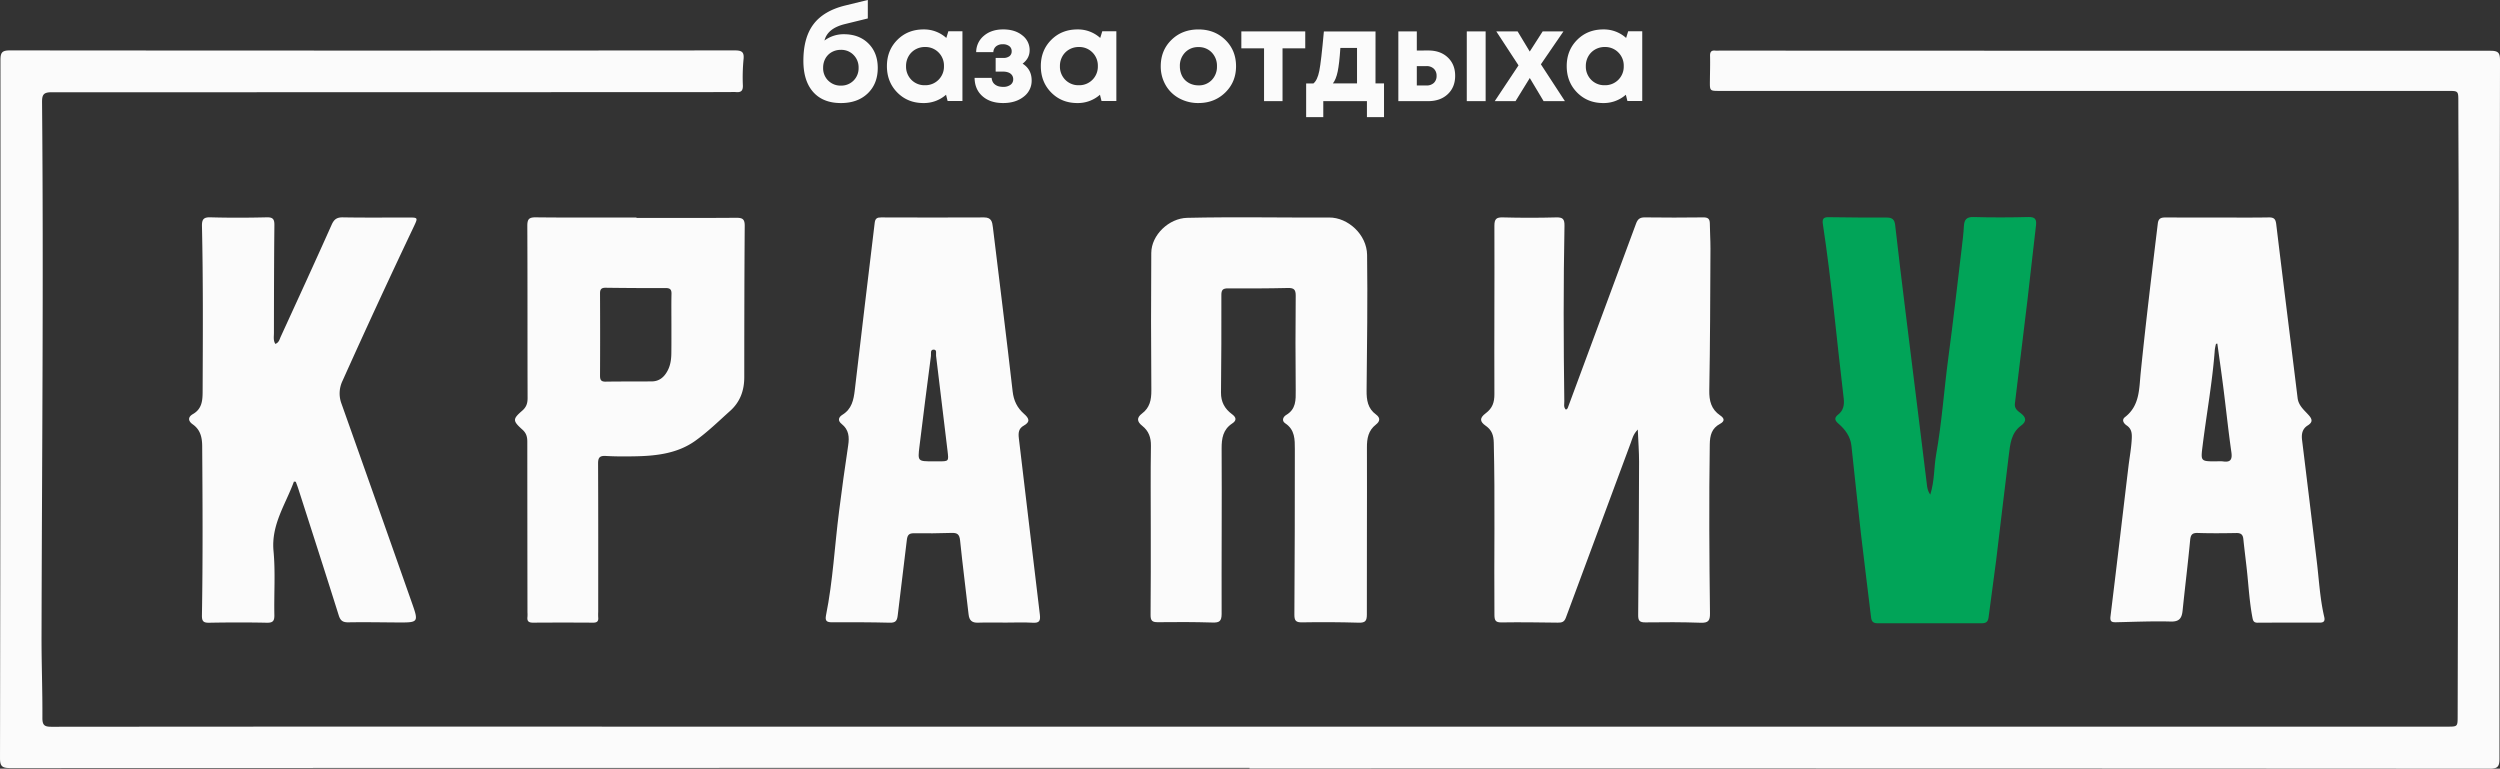
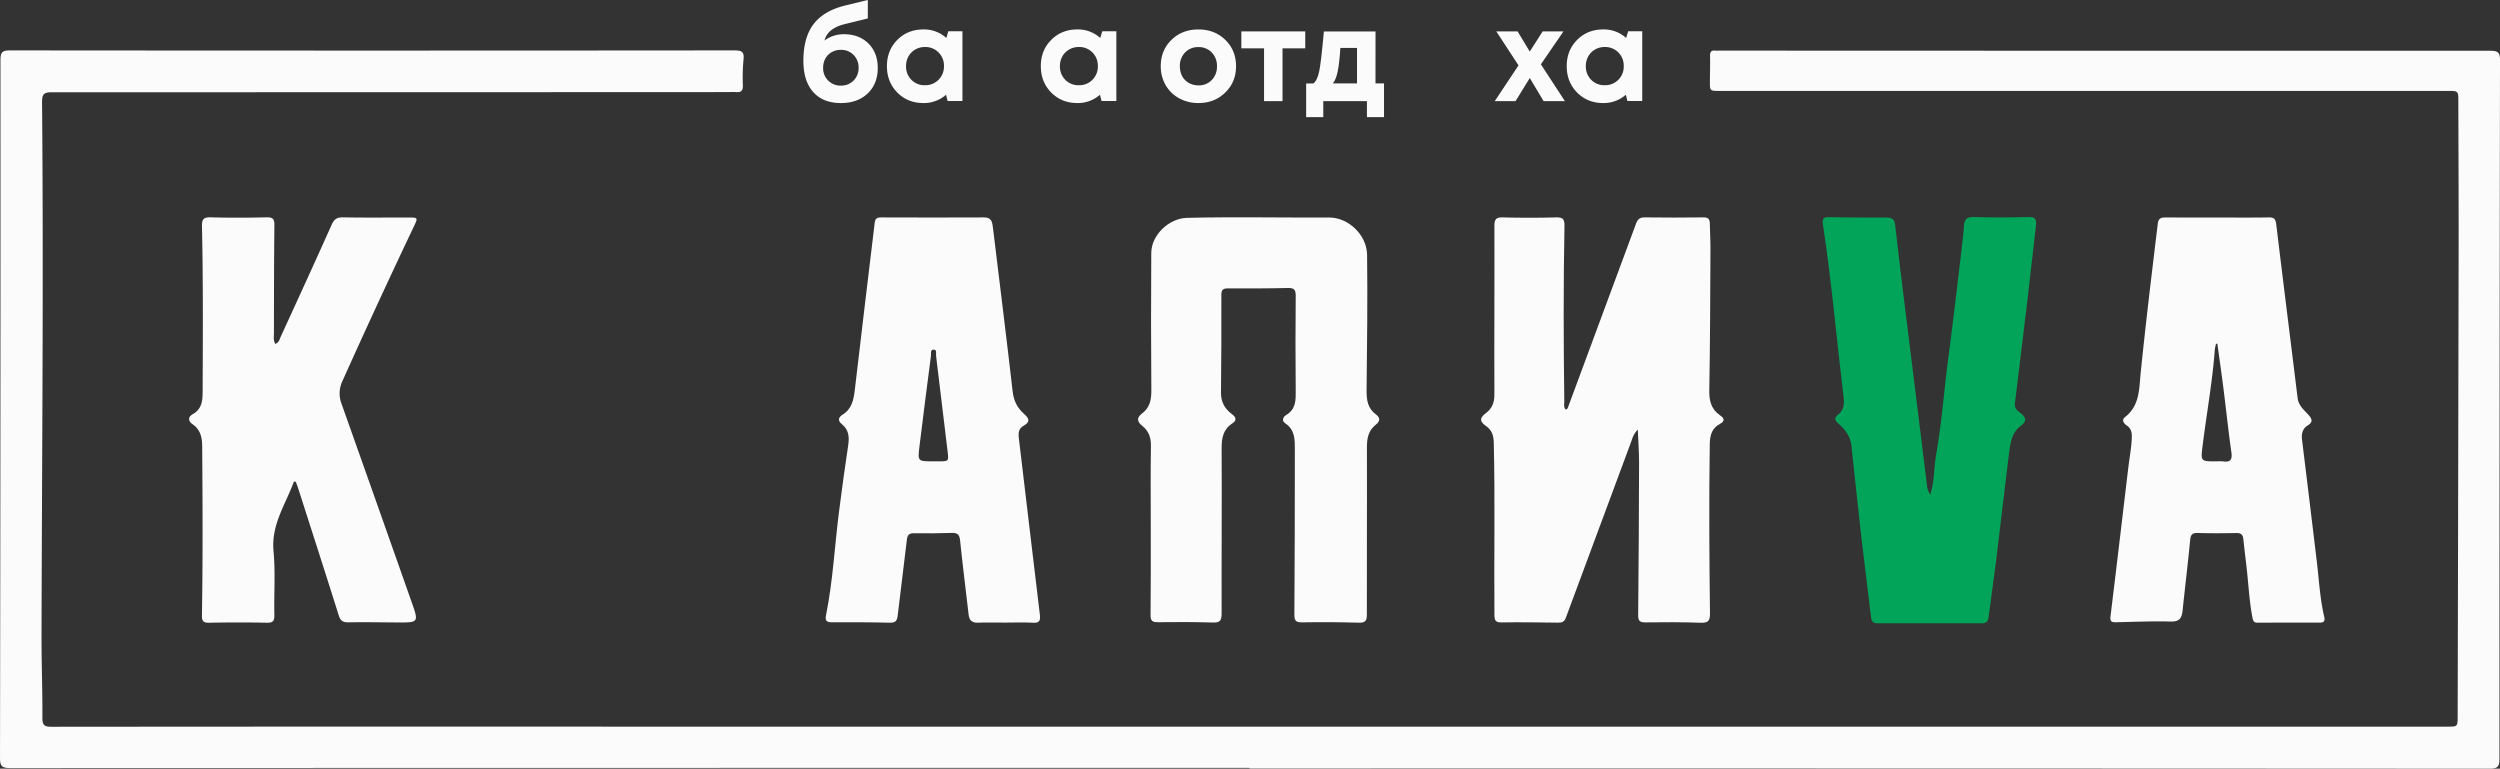
<svg xmlns="http://www.w3.org/2000/svg" id="Слой_1" data-name="Слой 1" viewBox="0 0 2405.65 739.65">
  <rect x="0" y="0" width="2405.65" height="739.65" fill="#333333" stroke="none" />
  <defs>
    <style>.cls-1{fill:#fbfbfb;}.cls-2{fill:#01a458;}</style>
  </defs>
  <title>krpv_logo</title>
  <g id="_4cau36" data-name="4cau36">
    <path class="cls-1" d="M-80,473.57q-596.33,0-1192.66.17c-7.55,0-9.68-1.66-9.67-9.51q.57-335.9.44-671.79c0-7.46,1.74-9.27,9.25-9.26q348.47.33,696.95,0c6.91,0,9.68,1.19,8.82,8.73a181.94,181.94,0,0,0-.63,25.13c.13,5-1.82,6.66-6.49,6.26-2.45-.21-4.93,0-7.4,0q-325.54.17-651.08.14c-7.92,0-9.46,2.23-9.4,9.69,1.54,171.4-.12,342.8-.5,514.2-.06,26.14,1,52.28.83,78.41,0,7.14,2.43,8.29,8.84,8.29q268.94-.24,537.88-.13H1072.72c9.65,0,9.82,0,9.85-9.64q.53-225.65.94-451.31c.07-46.86-.18-93.72-.29-140.57,0-10.21,0-10.22-10-10.22H372.55c-9.61,0-9.61,0-9.52-9.37.08-8.14.33-16.28.15-24.41-.08-3.91,1.35-5.41,5.14-5,1.46.15,3,0,4.44,0q370.67.17,741.34.15c7.62,0,9.23,2,9.22,9.35q-.57,335.9-.52,671.79c0,7.46-1.52,9.7-9.44,9.69Q516.67,474-80,474.14Z" transform="translate(1282.34 265.32)" />
    <path class="cls-1" d="M224.42,128.81c1.9-.52,2-2.13,2.53-3.47q32.54-87.72,65-175.47c1.64-4.47,3.81-6.07,8.53-6q28.11.36,56.23,0c4.49-.05,6.21,1.43,6.25,5.82.07,8.13.65,16.26.61,24.4-.23,45.38-.3,90.76-1.13,136.12-.19,10.28,1.89,18.4,10.53,24.24,4.24,2.86,4.43,5.62-.18,8.09-8,4.27-9.74,11-9.88,19.64-.82,54.26-.45,108.51.2,162.75.09,7.12-1.7,9.21-8.9,9-17.74-.63-35.51-.61-53.26-.35-5.68.08-7-1.72-6.93-7.17q.7-73.61.86-147.22c0-9.69-.74-19.39-1.23-31.2-4.6,4.83-5.33,9-6.71,12.69q-31.39,84.18-62.53,168.46c-1.57,4.25-4.08,4.73-7.84,4.69-18-.22-36-.52-54-.22-5.79.1-6.83-1.92-6.87-7.17-.47-55.24.69-110.48-.63-165.72-.17-7-1.72-12.09-7.69-16.27s-6.11-7.55,0-12.16c6.37-4.78,8.33-10.37,8.29-18.27-.22-54,.2-108,0-162,0-6.65,1.84-8.31,8.29-8.13q25.51.69,51,0c6.46-.18,8.27,1.43,8.15,8.09-1.07,56.22-.93,112.45-.17,168.67C223.05,123.31,221.92,126.45,224.42,128.81Z" transform="translate(1282.34 265.32)" />
    <path class="cls-1" d="M-175,242.94c0-26.38-.27-52.77.16-79.15.13-8.14-2.14-14.43-8.4-19.38-4.91-3.88-5.67-7.72-.2-11.8,7.43-5.55,9.06-13.08,9-22.1q-.53-66.19-.07-132.39C-174.45-39.22-157.5-55.3-140-55.7c45.61-1.05,91.23-.09,136.83-.31,17.67-.08,36.07,16.17,36.33,36,.57,43.4-.06,86.79-.48,130.18-.09,9.42,1,17.54,9.13,23.44,4.3,3.13,3.78,6.58-.15,9.61C34.26,149,32.94,156.57,33,165.51c.19,53.5-.18,107-.07,160.51,0,6-1.41,8-7.73,7.85q-27.35-.81-54.73-.32c-6,.1-7.32-1.81-7.28-7.53q.49-79.51.44-159c0-9.37.17-18.8-9.24-25-3.68-2.41-2.1-6.22.86-8,9.57-5.61,9.31-14.4,9.22-23.79q-.44-45.49,0-91c.05-5.86-1.66-7.57-7.51-7.43-19.22.46-38.46.49-57.69.37-4.8,0-6.35,1.4-6.34,6.29.07,31.31,0,62.63-.36,93.94-.11,9,3.59,15.65,10.53,20.78,4.1,3,4.89,6,.26,9-8.82,5.84-10.24,14.16-10.18,24.21.32,53-.18,106,0,159,0,7.09-2.18,8.53-8.72,8.33-17.49-.53-35-.56-52.51-.32-5.45.07-7.19-1.36-7.14-7C-174.89,298.67-175,270.8-175,242.94Z" transform="translate(1282.34 265.32)" />
    <path class="cls-1" d="M-999.52,198.1c-7.93,21.83-22,41.38-19.62,66.89,1.91,20.29.38,40.89.8,61.35.12,5.66-1.19,7.69-7.23,7.57-18.48-.39-37-.35-55.46,0-5.53.1-7.08-1.4-7-7,.92-54.23.64-108.46.25-162.7-.06-8.8-1.74-16-9.12-21.21-4.87-3.42-4.43-7.23.13-9.83,9.09-5.19,9.37-13.54,9.41-22.35.22-52.76.53-105.51-.64-158.26-.15-6.62,1.32-9,8.38-8.75,18,.52,36,.43,54,0,6-.13,7.36,1.87,7.31,7.55-.36,34.51-.39,69-.44,103.54,0,3.54-.77,7.29,1.33,10.7,3.58-1.24,4.09-4.51,5.24-7C-995.75,22.76-979.3-13-963.24-49c2.38-5.34,5.06-7.26,10.93-7.16,20.95.38,41.91.14,62.86.15,9.43,0,9.44,0,5.24,8.88Q-919.26,26.6-952.72,101.1a27.92,27.92,0,0,0-1,22.07q33.74,95,67.24,190.17c7.25,20.48,7.32,20.44-14,20.3-15.53-.1-31.07-.39-46.59-.12-5.32.09-7.7-1.54-9.33-6.75-12.77-40.65-25.87-81.2-38.89-121.77-.73-2.27-1.61-4.49-2.41-6.73Z" transform="translate(1282.34 265.32)" />
    <path class="cls-1" d="M-314.55,333.77c-8.87,0-17.76-.24-26.62.08-5.87.21-8.48-2.15-9.13-7.93-2.66-23.75-5.77-47.45-8.19-71.23-.59-5.86-2.7-7.4-8.22-7.2-12.06.43-24.15.46-36.22.32-4.75-.06-6.27,1.82-6.79,6.4-2.78,24.24-6,48.43-8.79,72.67-.58,5.12-2.05,7.14-7.63,7-18.48-.48-37-.49-55.46-.39-5.18,0-7-1.21-5.89-6.79,6.67-33.16,8.3-67,12.61-100.44,2.7-21,5.5-42,8.7-62.93,1.25-8.15.66-15.15-6.22-20.64-4-3.18-3.22-6.47.7-8.9,9-5.58,10.79-14.2,11.91-24C-453.64,56.22-447,2.67-440.65-50.92c.5-4.26,2.33-5.19,6.18-5.18,33,.1,66.06.18,99.09,0,7.06,0,7.82,4.21,8.45,9.46,6.36,52.61,13,105.19,19,157.84,1,9.06,4.46,16,10.94,21.69,4.75,4.18,6.52,7.66-.29,11.4-4.79,2.63-5.31,6.76-4.68,12,6.83,56.53,13.33,113.09,20.21,169.61.76,6.22-.41,8.42-6.94,8C-297.27,333.39-305.92,333.77-314.55,333.77Zm-70-155.15h5.18c10.11,0,10,0,8.83-9.94-3.7-30.59-7.3-61.19-11.07-91.76-.26-2.1,1.15-5.94-2.49-5.82-3.33.11-2.15,4-2.43,6.09q-5.73,43.62-11.08,87.3C-399.33,178.59-399.14,178.61-384.55,178.61Z" transform="translate(1282.34 265.32)" />
    <path class="cls-1" d="M851.18-56c16.52,0,33,.17,49.55-.11,5-.08,6.64,1.44,7.25,6.5,6.71,55.77,13.77,111.49,20.57,167.24.9,7.37,6.24,11.57,10.58,16.41,3.62,4,4.16,6.89-.79,10-5.32,3.3-6.21,8.33-5.48,14.18q7.13,57.94,14.07,115.9c2.2,18.08,3.08,36.35,7.24,54.15,1,4.16-.54,5.53-4.27,5.54-20,0-39.94-.06-59.9.07-3.69,0-4.34-1.91-4.91-4.91-2.87-15-3.67-30.32-5.32-45.5-1.09-10-2.4-20.06-3.43-30.11-.43-4.26-2.36-5.85-6.71-5.77-12.32.22-24.66.35-37-.06-5.5-.18-7,1.69-7.49,7-2.14,22.56-4.92,45.05-7.24,67.59-.73,7.09-2.86,10.86-11.29,10.64-17.48-.47-35,.28-52.49.67-4.1.09-6.28-.32-5.62-5.61,5.93-48.15,11.54-96.35,17.32-144.52,1.09-9,2.81-18,3.18-27.15.2-5-.41-9.07-5-12.15-2.72-1.85-5.08-5.23-1.51-8,14.24-11,13.52-27.22,15.06-42.41,4.86-48,10.71-96,16.49-143.92.6-5,3.28-5.76,7.53-5.73C818.15-56,834.66-56,851.18-56Zm.13,121.31-1.29.24a45.51,45.51,0,0,0-1.14,5.69c-2.3,31-7.93,61.58-11.75,92.39-1.87,15.05-2.05,15,13.44,15a38,38,0,0,1,5.91,0c7.15,1.14,9.42-1.31,8.36-8.76-2.92-20.49-5.07-41.08-7.67-61.62C855.36,93.93,853.28,79.6,851.31,65.27Z" transform="translate(1282.34 265.32)" />
    <path class="cls-2" d="M575.08,210.63c4.23-13.37,3.44-26.08,5.62-38.35,5.54-31,7.62-62.52,11.81-93.74,4.68-34.88,8.6-69.85,12.8-104.79.85-7.09,1.73-14.19,2.12-21.31.34-6.22,2.34-9.13,9.38-8.92,17.49.52,35,.43,52.51,0,6.28-.14,8.26,1.78,7.51,8-2.83,23.45-5.27,47-8.05,70.42q-6,50.59-12.27,101.14c-.56,4.56,2.38,6.78,5.33,9,5.32,3.92,6.56,7.8.58,12.18-9.68,7.09-10.45,18.07-11.77,28.49-4.27,33.69-8,67.44-12.18,101.15-2.26,18.32-5,36.57-7.29,54.89-.56,4.56-2.73,5.65-6.81,5.64q-49.93-.12-99.86,0c-4.47,0-5.93-1.66-6.42-5.88-3.15-26.89-6.69-53.73-9.77-80.63-3.22-28.12-6-56.29-9.12-84.42-1-8.84-6-15.59-12.47-21.15-3.68-3.14-4.24-5.66-.23-8.77,5-3.91,6-9.29,5.31-15.27-6.75-56-11.58-112.13-20.06-167.87-.72-4.72.16-6.85,5.43-6.77,18.74.3,37.48.39,56.22.37,5.17,0,7.31,2,7.9,7.26,3.09,27.64,6.5,55.24,9.89,82.84Q557.52,85.78,564,137.42q3.91,31.51,7.76,63C572.14,203.6,572.34,206.72,575.08,210.63Z" transform="translate(1282.34 265.32)" />
-     <path class="cls-1" d="M-669.87-55.63c32,0,64.1.14,96.15-.12,6,0,8,1.35,8,7.73-.37,48.57-.42,97.13-.44,145.7,0,12.77-4,23.8-13.56,32.36-11,9.86-21.66,20.3-33.64,28.85-16.64,11.87-36.42,14.4-56.38,14.85-9.85.22-19.74.26-29.57-.3-5.9-.34-7.55,1.45-7.52,7.36.23,47.58.13,95.16.13,142.75a47.36,47.36,0,0,0,0,5.17c.43,3.87-1.21,5.15-5,5.12q-28.84-.2-57.69,0c-4.21,0-5.91-1.35-5.39-5.53a35.55,35.55,0,0,0,0-4.43q-.11-82.1-.15-164.19c0-4.74-1-8.29-4.76-11.63-9.43-8.49-9.43-10.12-.15-18.18,3.93-3.41,5.19-7,5.18-12.13-.17-55.22,0-110.45-.26-165.67,0-6.48,1.56-8.33,8.17-8.26,32.29.36,64.59.16,96.89.16Zm33.61,102.69h0c0-9.86-.15-19.73.07-29.58.1-4.15-1.3-5.62-5.5-5.61q-28.84.09-57.69-.3c-4.19-.06-5.61,1.31-5.58,5.5q.2,39.57,0,79.14c0,4,1,5.78,5.35,5.71,14.79-.23,29.58-.11,44.37-.22,7.55-.06,12.29-4.41,15.52-10.75,2.63-5.17,3.35-10.8,3.39-16.51C-636.21,65.31-636.26,56.18-636.26,47.06Z" transform="translate(1282.34 265.32)" />
    <path class="cls-1" d="M-470.39-232.39q14.78,0,23.73,8.95t8.95,23.48q0,15.28-9.69,24.54t-25.72,9.26q-17.27,0-26.71-10.62t-9.44-30q0-22.24,9.63-35.1t30-18l22.36-5.47v17.77l-22.24,5.47Q-486.05-238-489-226.3A30.81,30.81,0,0,1-470.39-232.39Zm-15,44.6a16.59,16.59,0,0,0,12.24,4.85A16.59,16.59,0,0,0-461-187.79a16.67,16.67,0,0,0,4.85-12.3A16.88,16.88,0,0,0-461-212.45a16.41,16.41,0,0,0-12.18-4.91,17.59,17.59,0,0,0-8.88,2.24A15.79,15.79,0,0,0-488.1-209a18,18,0,0,0-2.17,8.88A16.67,16.67,0,0,0-485.43-187.79Z" transform="translate(1282.34 265.32)" />
    <path class="cls-1" d="M-369.76-235.25h13.54v67.09H-370.5l-1.49-6a32.16,32.16,0,0,1-21.74,8q-15.16,0-25.16-10.13t-10-25.41q0-15.16,10-25.22T-393.74-237a31.92,31.92,0,0,1,22,8.2Zm-35.6,46.72a17.56,17.56,0,0,0,13,5.22,17.78,17.78,0,0,0,13.11-5.22A17.85,17.85,0,0,0-374-201.7a17.85,17.85,0,0,0-5.22-13.17,17.7,17.7,0,0,0-13-5.22,18.3,18.3,0,0,0-9.38,2.42,17.45,17.45,0,0,0-6.52,6.58,18.67,18.67,0,0,0-2.36,9.38A18,18,0,0,0-405.35-188.53Z" transform="translate(1282.34 265.32)" />
-     <path class="cls-1" d="M-298.32-204.06q8.69,5.47,8.7,16.15a19.07,19.07,0,0,1-7.7,15.66q-7.71,6.09-19.75,6.09-12.43,0-19.88-6.58t-7.58-17.64h16.4a10.47,10.47,0,0,0,.68,3,7.46,7.46,0,0,0,1.49,2.42,9.46,9.46,0,0,0,2.24,1.74,10.61,10.61,0,0,0,3,1.12,16.89,16.89,0,0,0,3.67.37,11.41,11.41,0,0,0,7.08-2,6.37,6.37,0,0,0,2.61-5.34,6.63,6.63,0,0,0-1.18-3.91,7.29,7.29,0,0,0-3.35-2.55,13.88,13.88,0,0,0-5.16-.87h-7.21v-13.17h7.21a9.6,9.6,0,0,0,6.09-1.68,5.75,5.75,0,0,0,2.11-4.78,5.9,5.9,0,0,0-2.3-4.91,9.93,9.93,0,0,0-6.27-1.8,9.77,9.77,0,0,0-6.4,2,7.54,7.54,0,0,0-2.67,5.59H-343a20.42,20.42,0,0,1,7.46-15.78q7.2-6.09,18.51-6.09t18.33,5.65a17.66,17.66,0,0,1,7.14,14.47Q-291.61-209.16-298.32-204.06Z" transform="translate(1282.34 265.32)" />
    <path class="cls-1" d="M-221.66-235.25h13.54v67.09H-222.4l-1.49-6a32.16,32.16,0,0,1-21.74,8q-15.16,0-25.16-10.13t-10-25.41q0-15.16,10-25.22T-245.64-237a31.92,31.92,0,0,1,22,8.2Zm-35.6,46.72a17.56,17.56,0,0,0,13,5.22,17.78,17.78,0,0,0,13.11-5.22,17.85,17.85,0,0,0,5.22-13.17,17.85,17.85,0,0,0-5.22-13.17,17.7,17.7,0,0,0-13-5.22,18.3,18.3,0,0,0-9.38,2.42,17.45,17.45,0,0,0-6.52,6.58,18.67,18.67,0,0,0-2.36,9.38A18,18,0,0,0-257.26-188.53Z" transform="translate(1282.34 265.32)" />
    <path class="cls-1" d="M-129.1-166.17a37.91,37.91,0,0,1-18.64-4.6,33.08,33.08,0,0,1-13-12.73,35.73,35.73,0,0,1-4.66-18.08q0-15.28,10.31-25.35t26-10.06q15.53,0,25.84,10.06t10.31,25.35q0,15.16-10.37,25.28T-129.1-166.17Zm0-17a17,17,0,0,0,12.8-5.16,18.28,18.28,0,0,0,5-13.23,18.29,18.29,0,0,0-5-13.23A17.07,17.07,0,0,0-129.16-220,17.07,17.07,0,0,0-142-214.81a18.28,18.28,0,0,0-5,13.23,21,21,0,0,0,1.3,7.45,16.11,16.11,0,0,0,3.67,5.84,17.2,17.2,0,0,0,5.65,3.73A18.75,18.75,0,0,0-129.1-183.19Z" transform="translate(1282.34 265.32)" />
    <path class="cls-1" d="M-26.35-235.12v16.28H-48.21V-168H-66v-50.82H-87.85v-16.28Z" transform="translate(1282.34 265.32)" />
    <path class="cls-1" d="M41.24-185.05h8.2v32.43H33V-168H-9v15.41H-25.48v-32.43h7q3.85-3.1,5.65-12.05t4.41-38h49.7ZM7.45-219.22q-1,15.28-2.61,22.86T.24-185.05H23.47v-34.17Z" transform="translate(1282.34 265.32)" />
-     <path class="cls-1" d="M92.06-216.74q11.68,0,18.76,6.71t7.08,17.64q0,10.93-7.08,17.64T92.06-168H63.23v-67.09H81v18.39Zm-1.86,33.67a10,10,0,0,0,7.21-2.48,8.9,8.9,0,0,0,2.61-6.77,9.11,9.11,0,0,0-2.61-6.83,9.88,9.88,0,0,0-7.21-2.55H81v18.64Zm38.89-52.06h18.14V-168H129.08Z" transform="translate(1282.34 265.32)" />
    <path class="cls-1" d="M223.51-168H203l-13.29-22.24L176-168H156l22.86-34.42-21.37-32.68H178l11.68,19.38,12.42-19.38h20L200.4-203.44Z" transform="translate(1282.34 265.32)" />
    <path class="cls-1" d="M284.39-235.25h13.54v67.09H283.64l-1.49-6a32.17,32.17,0,0,1-21.74,8q-15.16,0-25.16-10.13t-10-25.41q0-15.16,10-25.22T260.41-237a31.92,31.92,0,0,1,22,8.2Zm-35.6,46.72a17.57,17.57,0,0,0,13,5.22,17.78,17.78,0,0,0,13.11-5.22,17.85,17.85,0,0,0,5.22-13.17,17.86,17.86,0,0,0-5.22-13.17,17.7,17.7,0,0,0-13-5.22,18.3,18.3,0,0,0-9.38,2.42,17.45,17.45,0,0,0-6.52,6.58,18.67,18.67,0,0,0-2.36,9.38A18,18,0,0,0,248.79-188.53Z" transform="translate(1282.34 265.32)" />
  </g>
</svg>